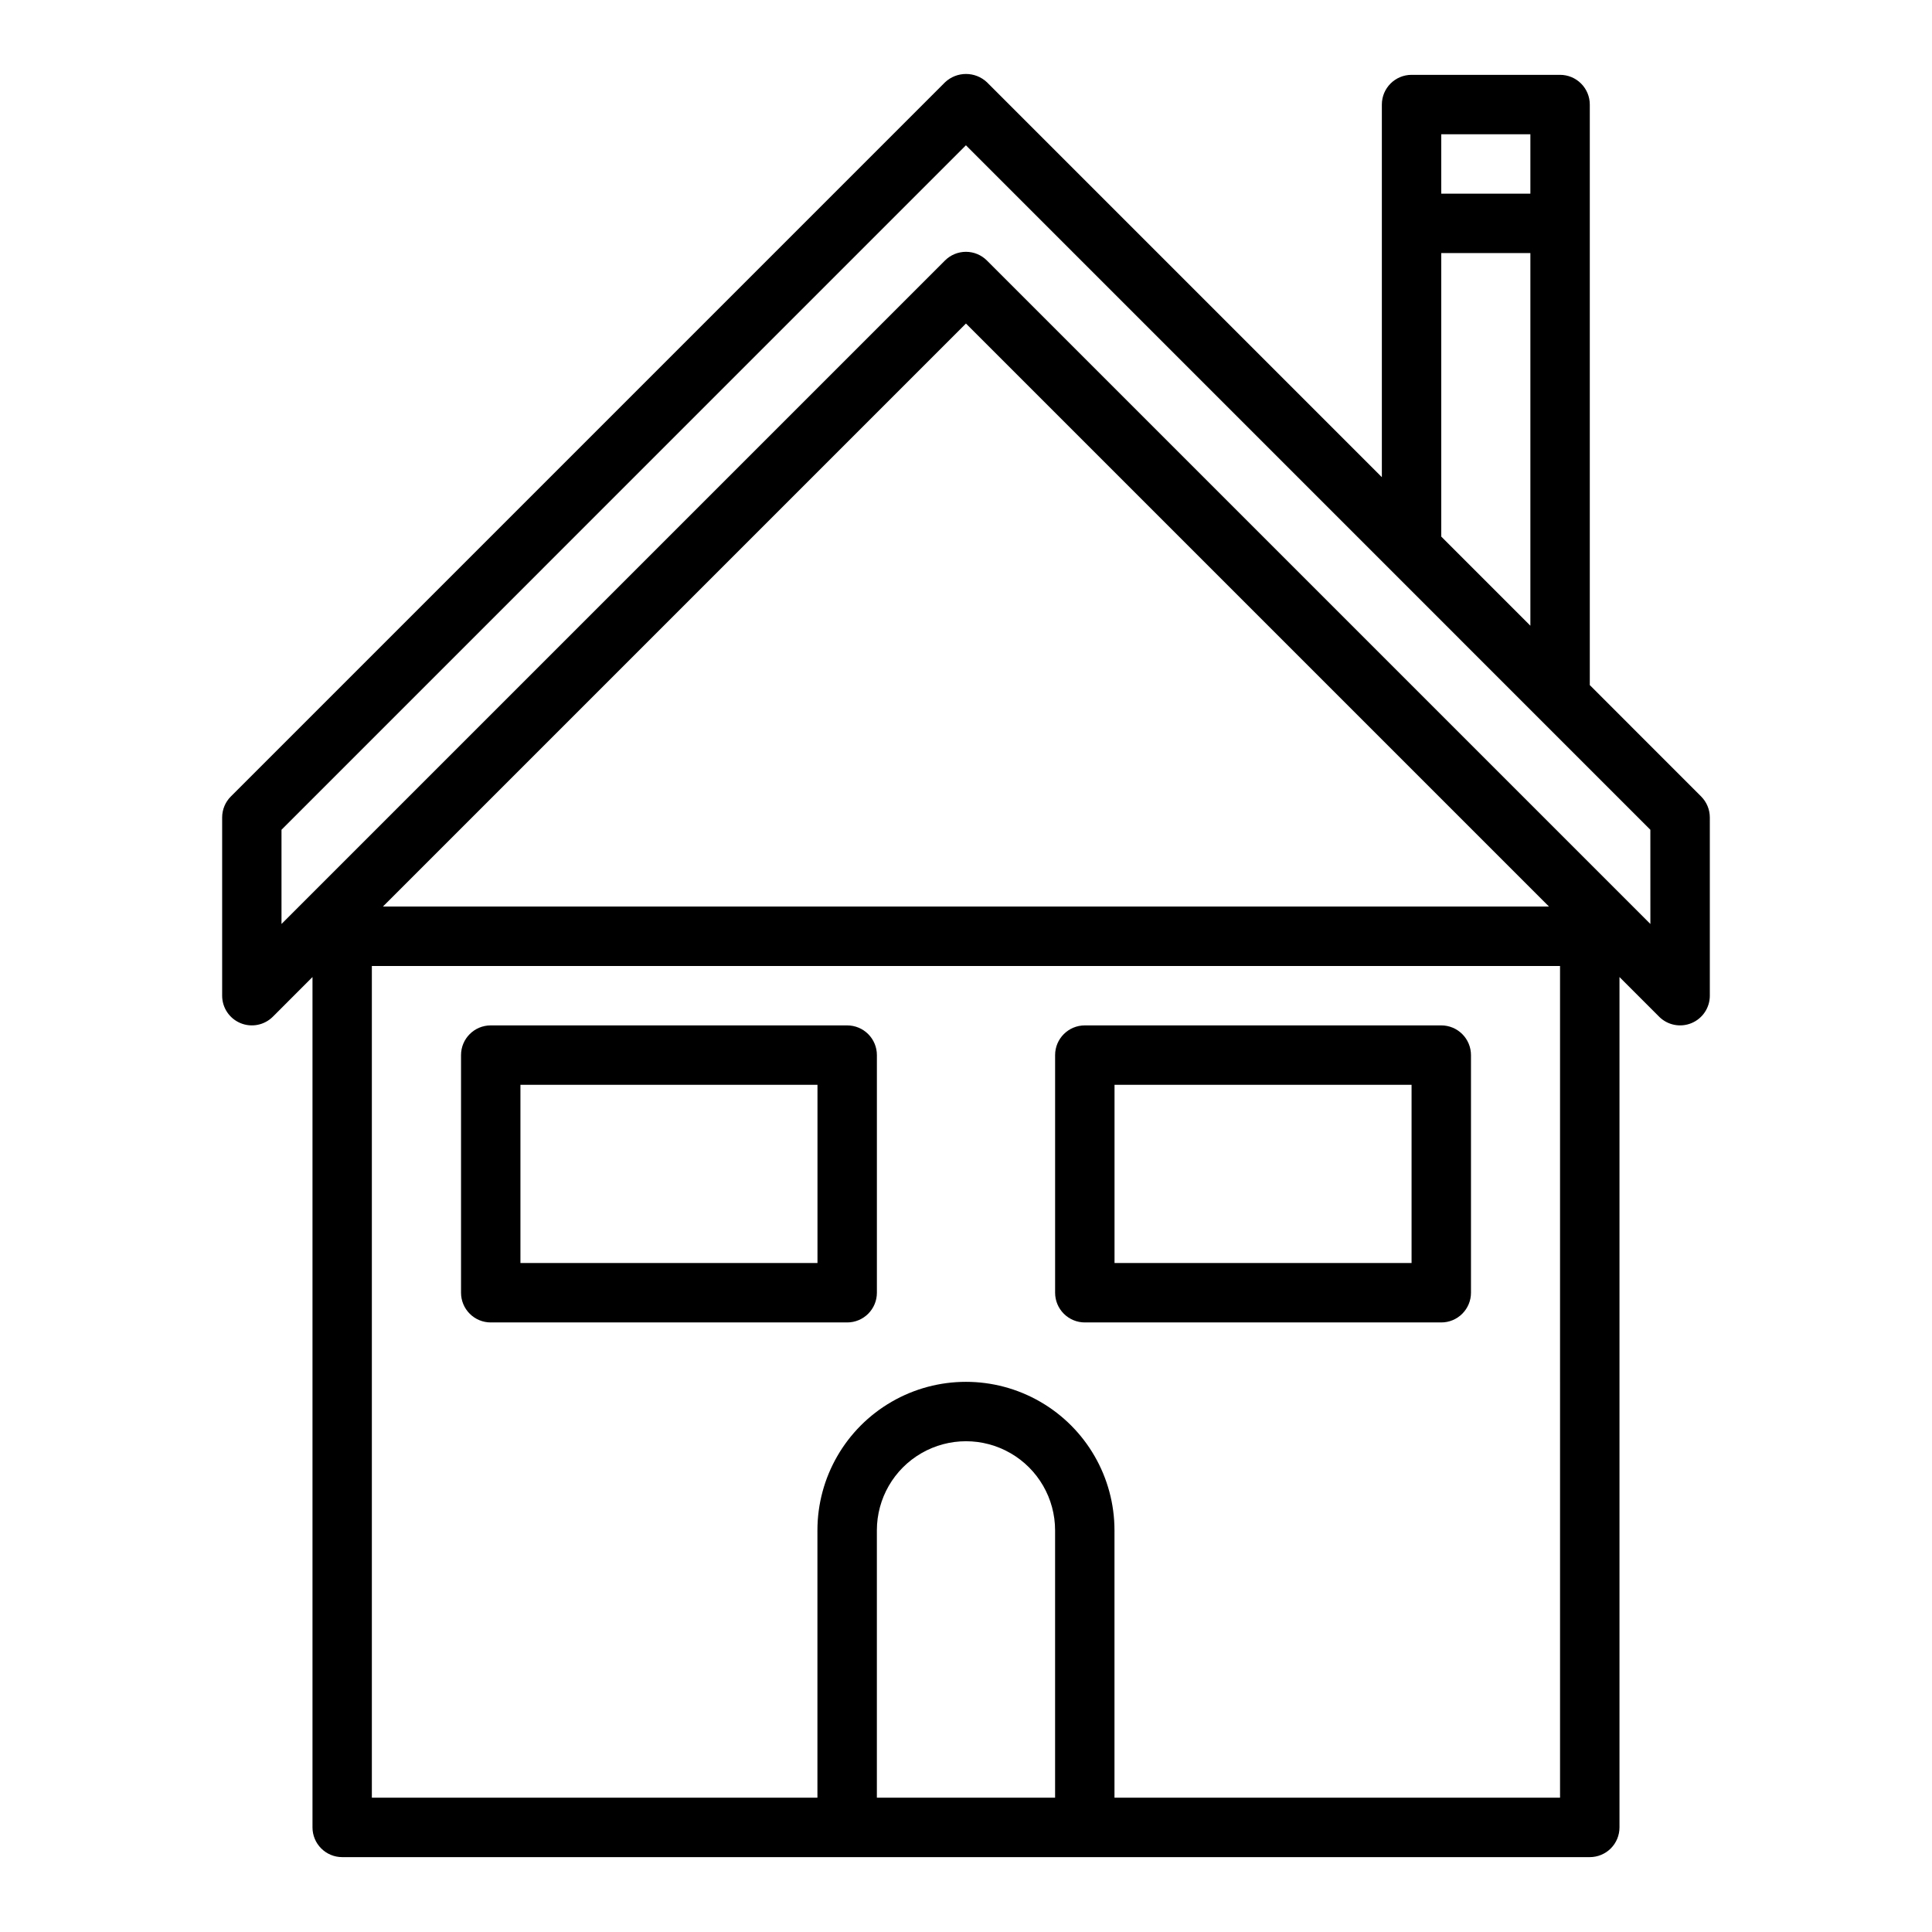
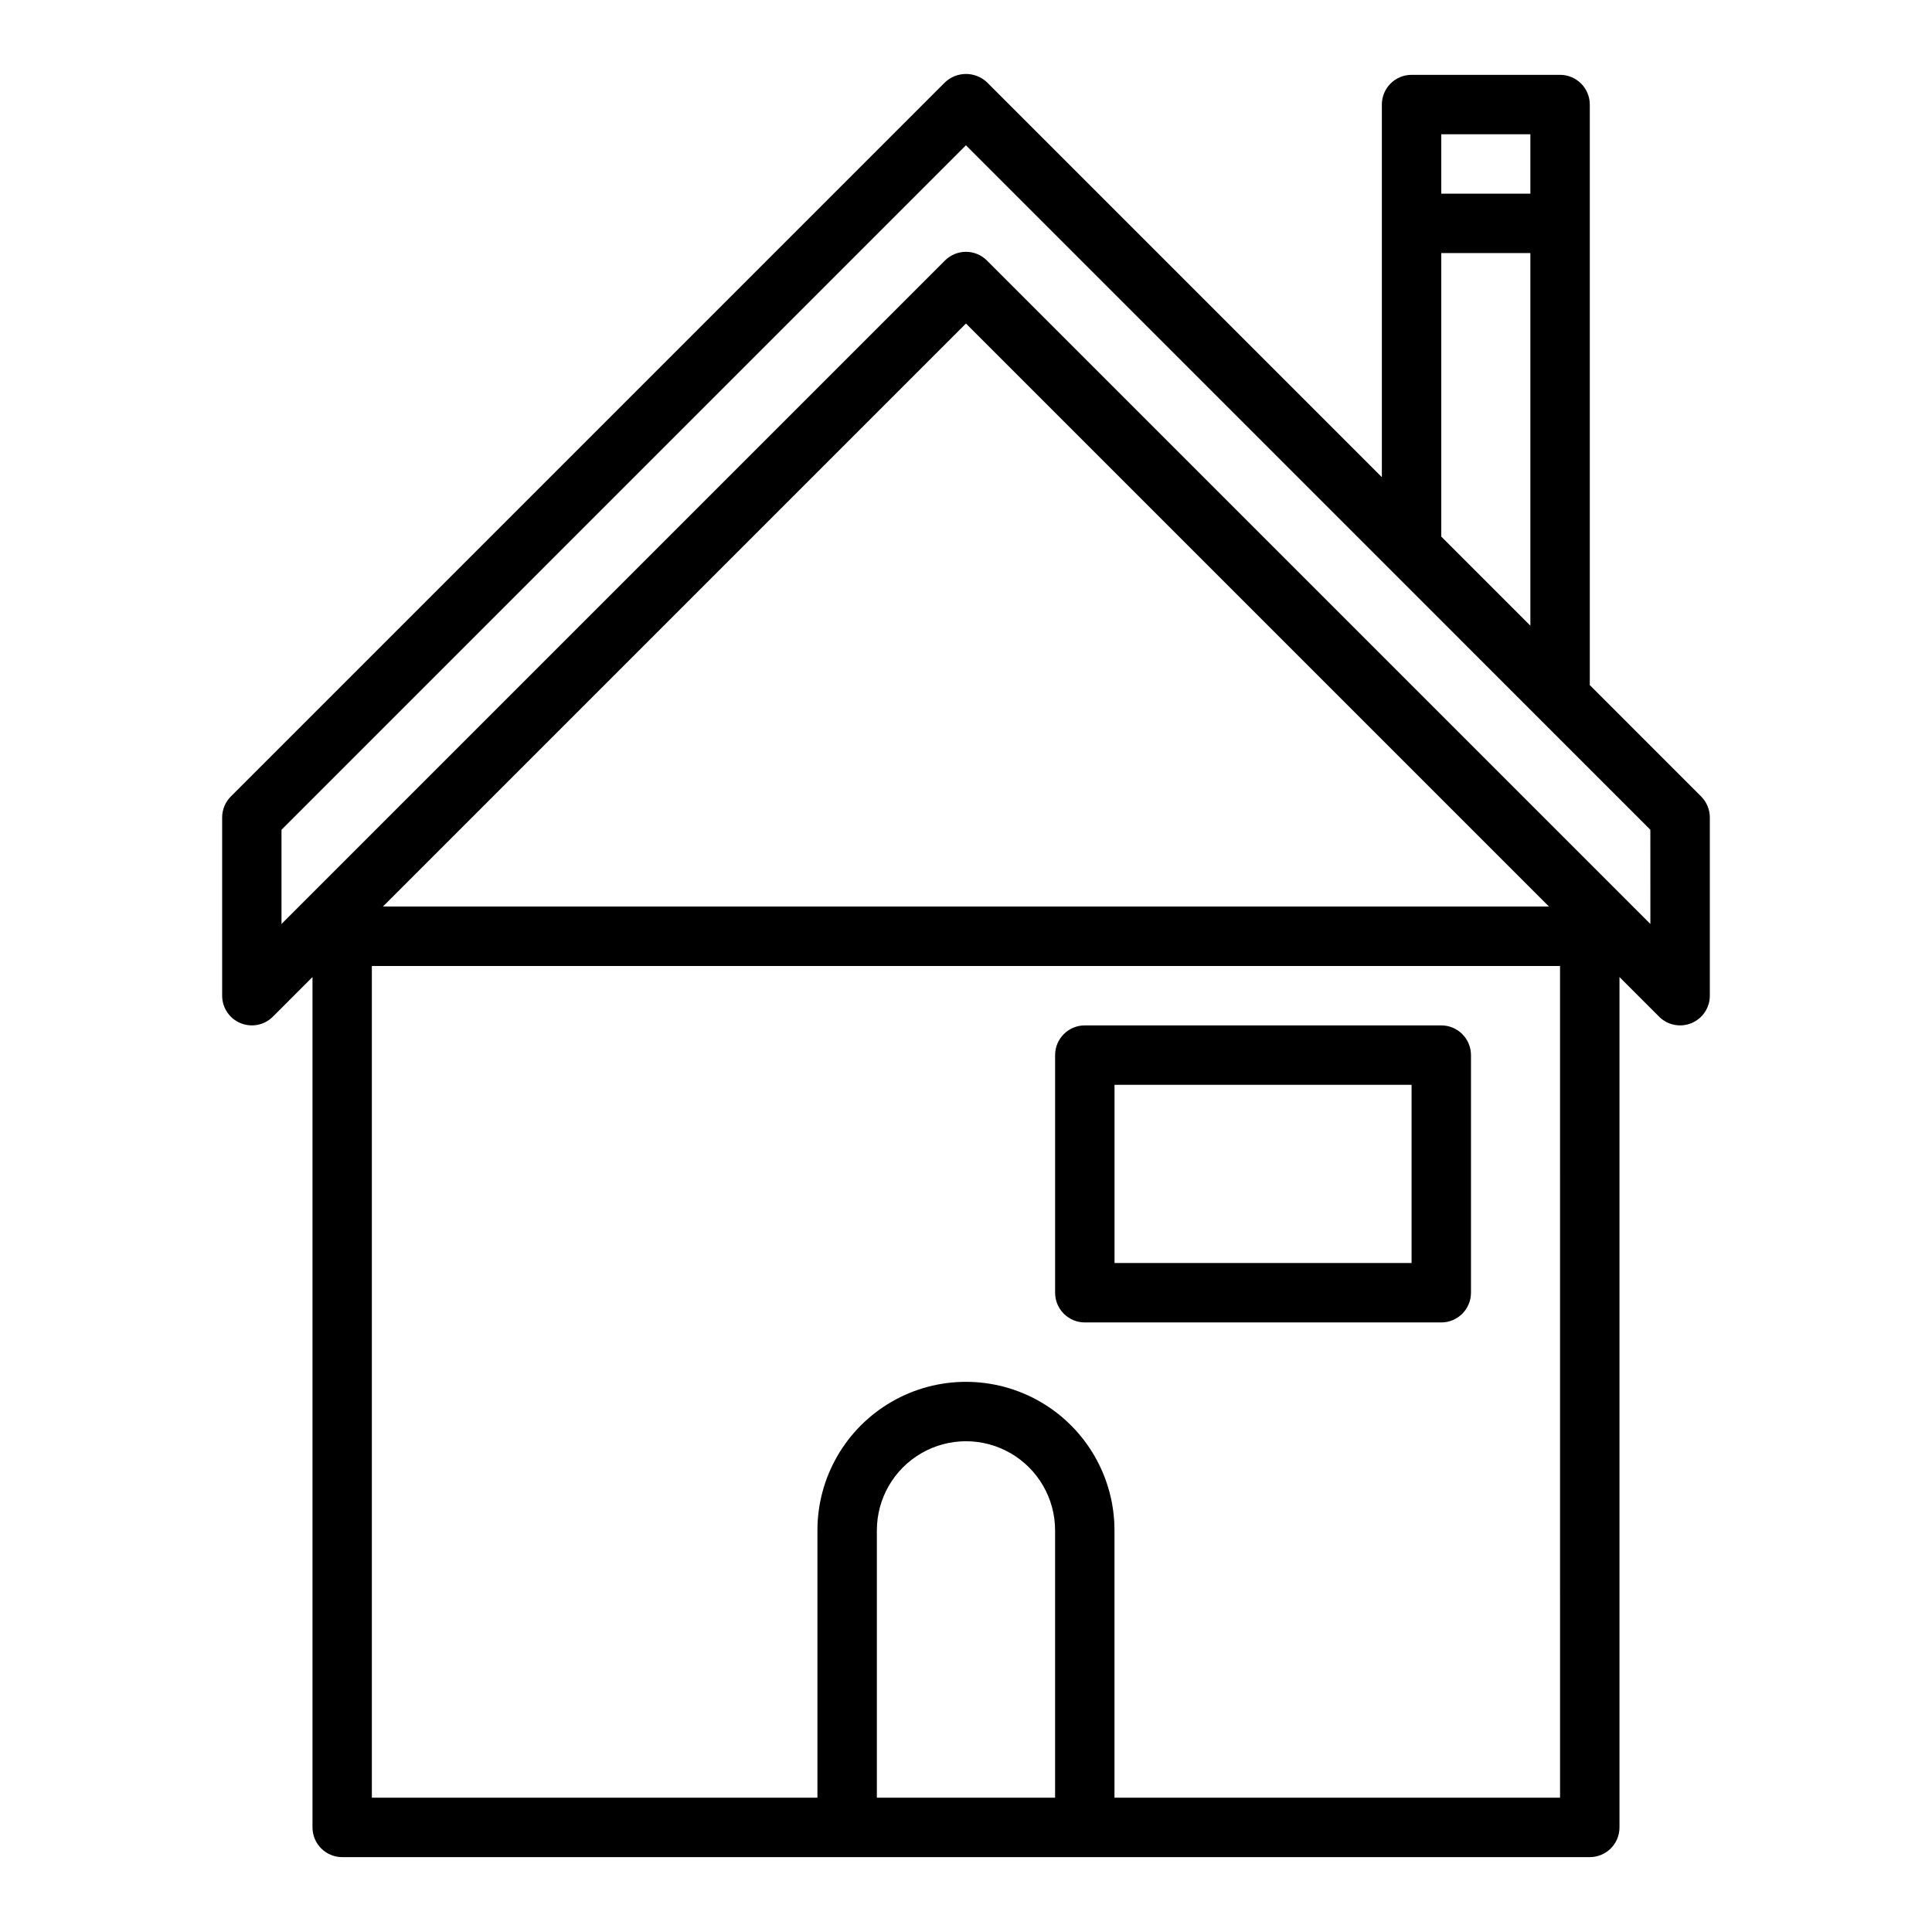
<svg xmlns="http://www.w3.org/2000/svg" fill="#000000" width="800px" height="800px" version="1.1" viewBox="144 144 512 512">
  <g>
    <path d="m594.82 355.07-29.508-29.512v-153.85c0-2.09-0.832-4.09-2.309-5.566-1.477-1.477-3.477-2.309-5.566-2.309h-39.359c-4.348 0-7.871 3.527-7.871 7.875v98.746l-104.64-104.64c-3.121-2.949-8.008-2.949-11.129 0l-189.26 189.26c-1.477 1.473-2.305 3.477-2.305 5.562v47.234c0 3.184 1.918 6.051 4.859 7.269 2.941 1.219 6.328 0.547 8.578-1.703l10.504-10.508v225.36c0 2.086 0.832 4.09 2.309 5.566 1.477 1.473 3.477 2.305 5.566 2.305h330.62c2.086 0 4.09-0.832 5.566-2.305 1.477-1.477 2.305-3.481 2.305-5.566v-225.36l10.504 10.504v0.004c2.254 2.25 5.637 2.922 8.578 1.703s4.859-4.086 4.859-7.269v-47.234c0-2.086-0.828-4.09-2.305-5.562zm-45.254-175.49v15.742h-23.617v-15.742zm-23.617 31.488h23.617v98.75l-23.617-23.617zm-149.57 409.34v-70.848c0-8.438 4.5-16.234 11.809-20.453 7.305-4.219 16.309-4.219 23.613 0 7.309 4.219 11.809 12.016 11.809 20.453v70.848zm181.05 0h-118.08v-70.848c0-14.062-7.504-27.055-19.68-34.086-12.18-7.031-27.184-7.031-39.359 0-12.18 7.031-19.684 20.023-19.684 34.086v70.848h-118.08v-220.41h314.88zm-311.95-236.16 154.51-154.51 154.51 154.51zm335.89 4.613-175.82-175.82c-1.473-1.477-3.477-2.309-5.562-2.309-2.09 0-4.09 0.832-5.566 2.309l-175.82 175.82v-24.969l181.38-181.39 181.38 181.39z" />
-     <path d="m274.05 494.46h94.465c2.086 0 4.09-0.828 5.566-2.305s2.305-3.477 2.305-5.566v-62.977c0-2.086-0.828-4.09-2.305-5.566s-3.481-2.305-5.566-2.305h-94.465c-4.348 0-7.871 3.523-7.871 7.871v62.977c0 2.09 0.828 4.09 2.305 5.566 1.477 1.477 3.477 2.305 5.566 2.305zm7.871-62.977 78.719 0.004v47.23h-78.719z" />
    <path d="m431.49 494.46h94.461c2.09 0 4.09-0.828 5.566-2.305s2.309-3.477 2.309-5.566v-62.977c0-2.086-0.832-4.09-2.309-5.566s-3.477-2.305-5.566-2.305h-94.461c-4.348 0-7.875 3.523-7.875 7.871v62.977c0 2.09 0.832 4.09 2.309 5.566s3.477 2.305 5.566 2.305zm7.871-62.977 78.719 0.004v47.23h-78.719z" />
  </g>
</svg>